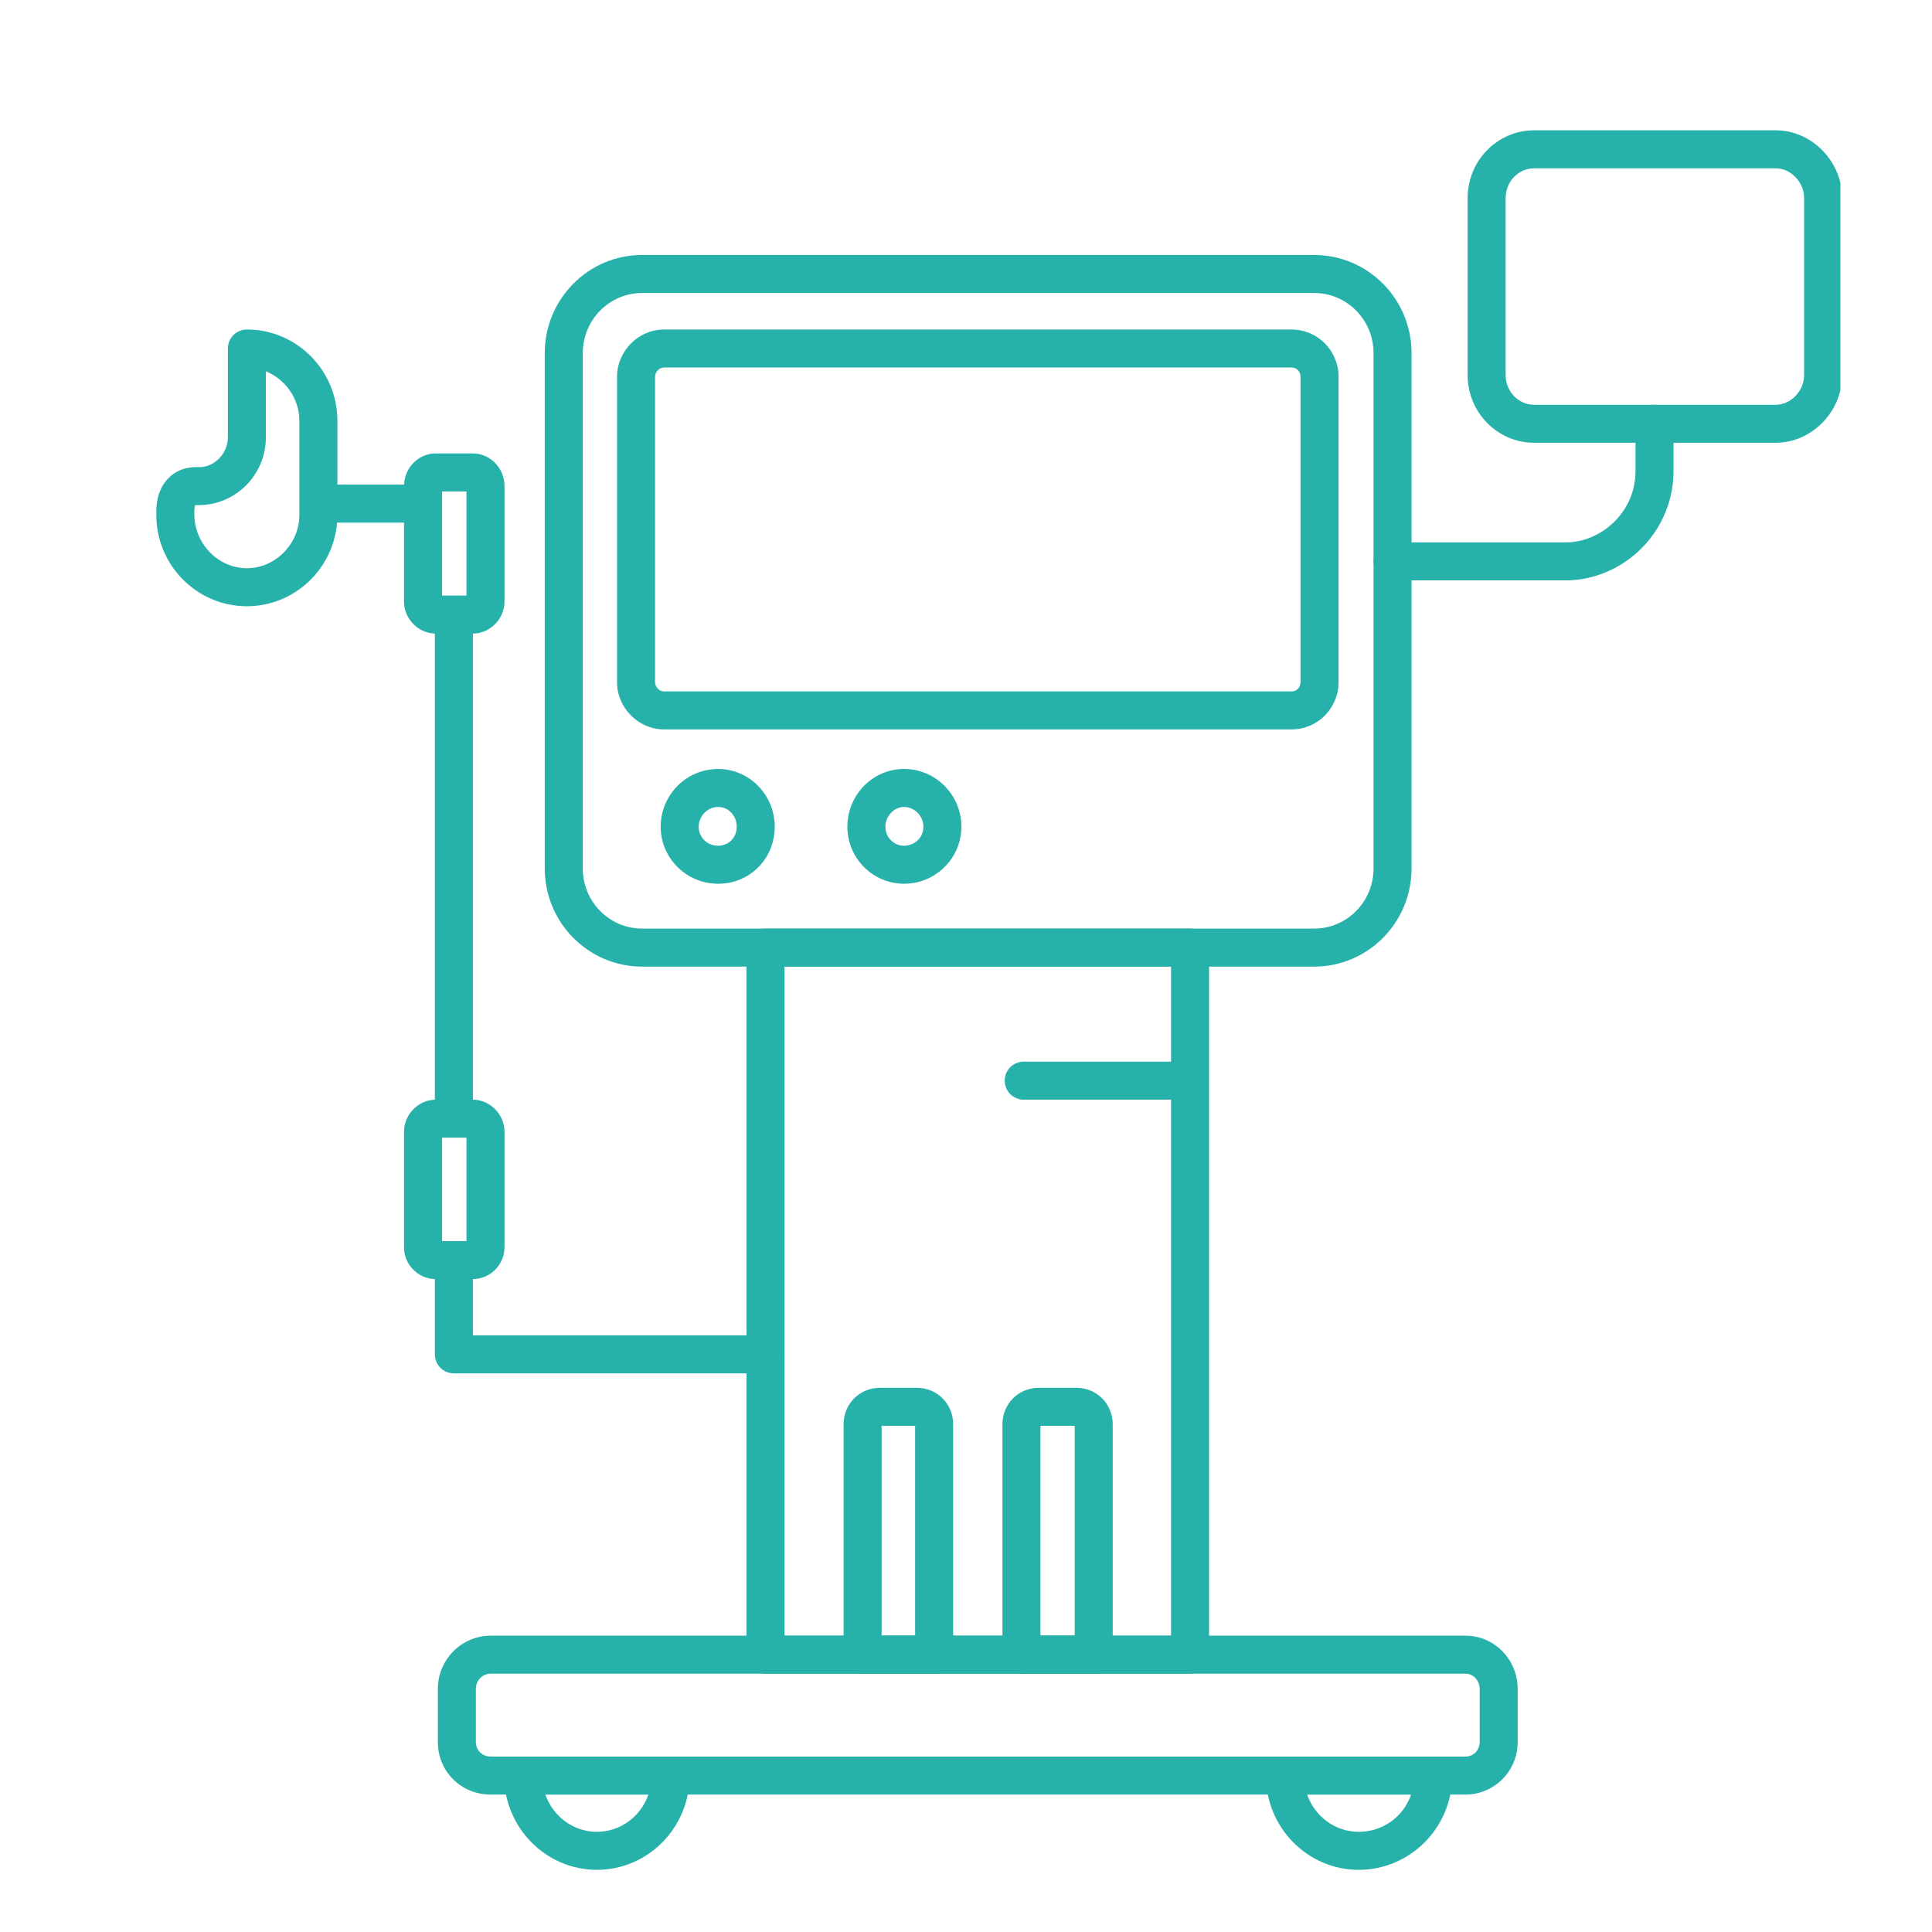
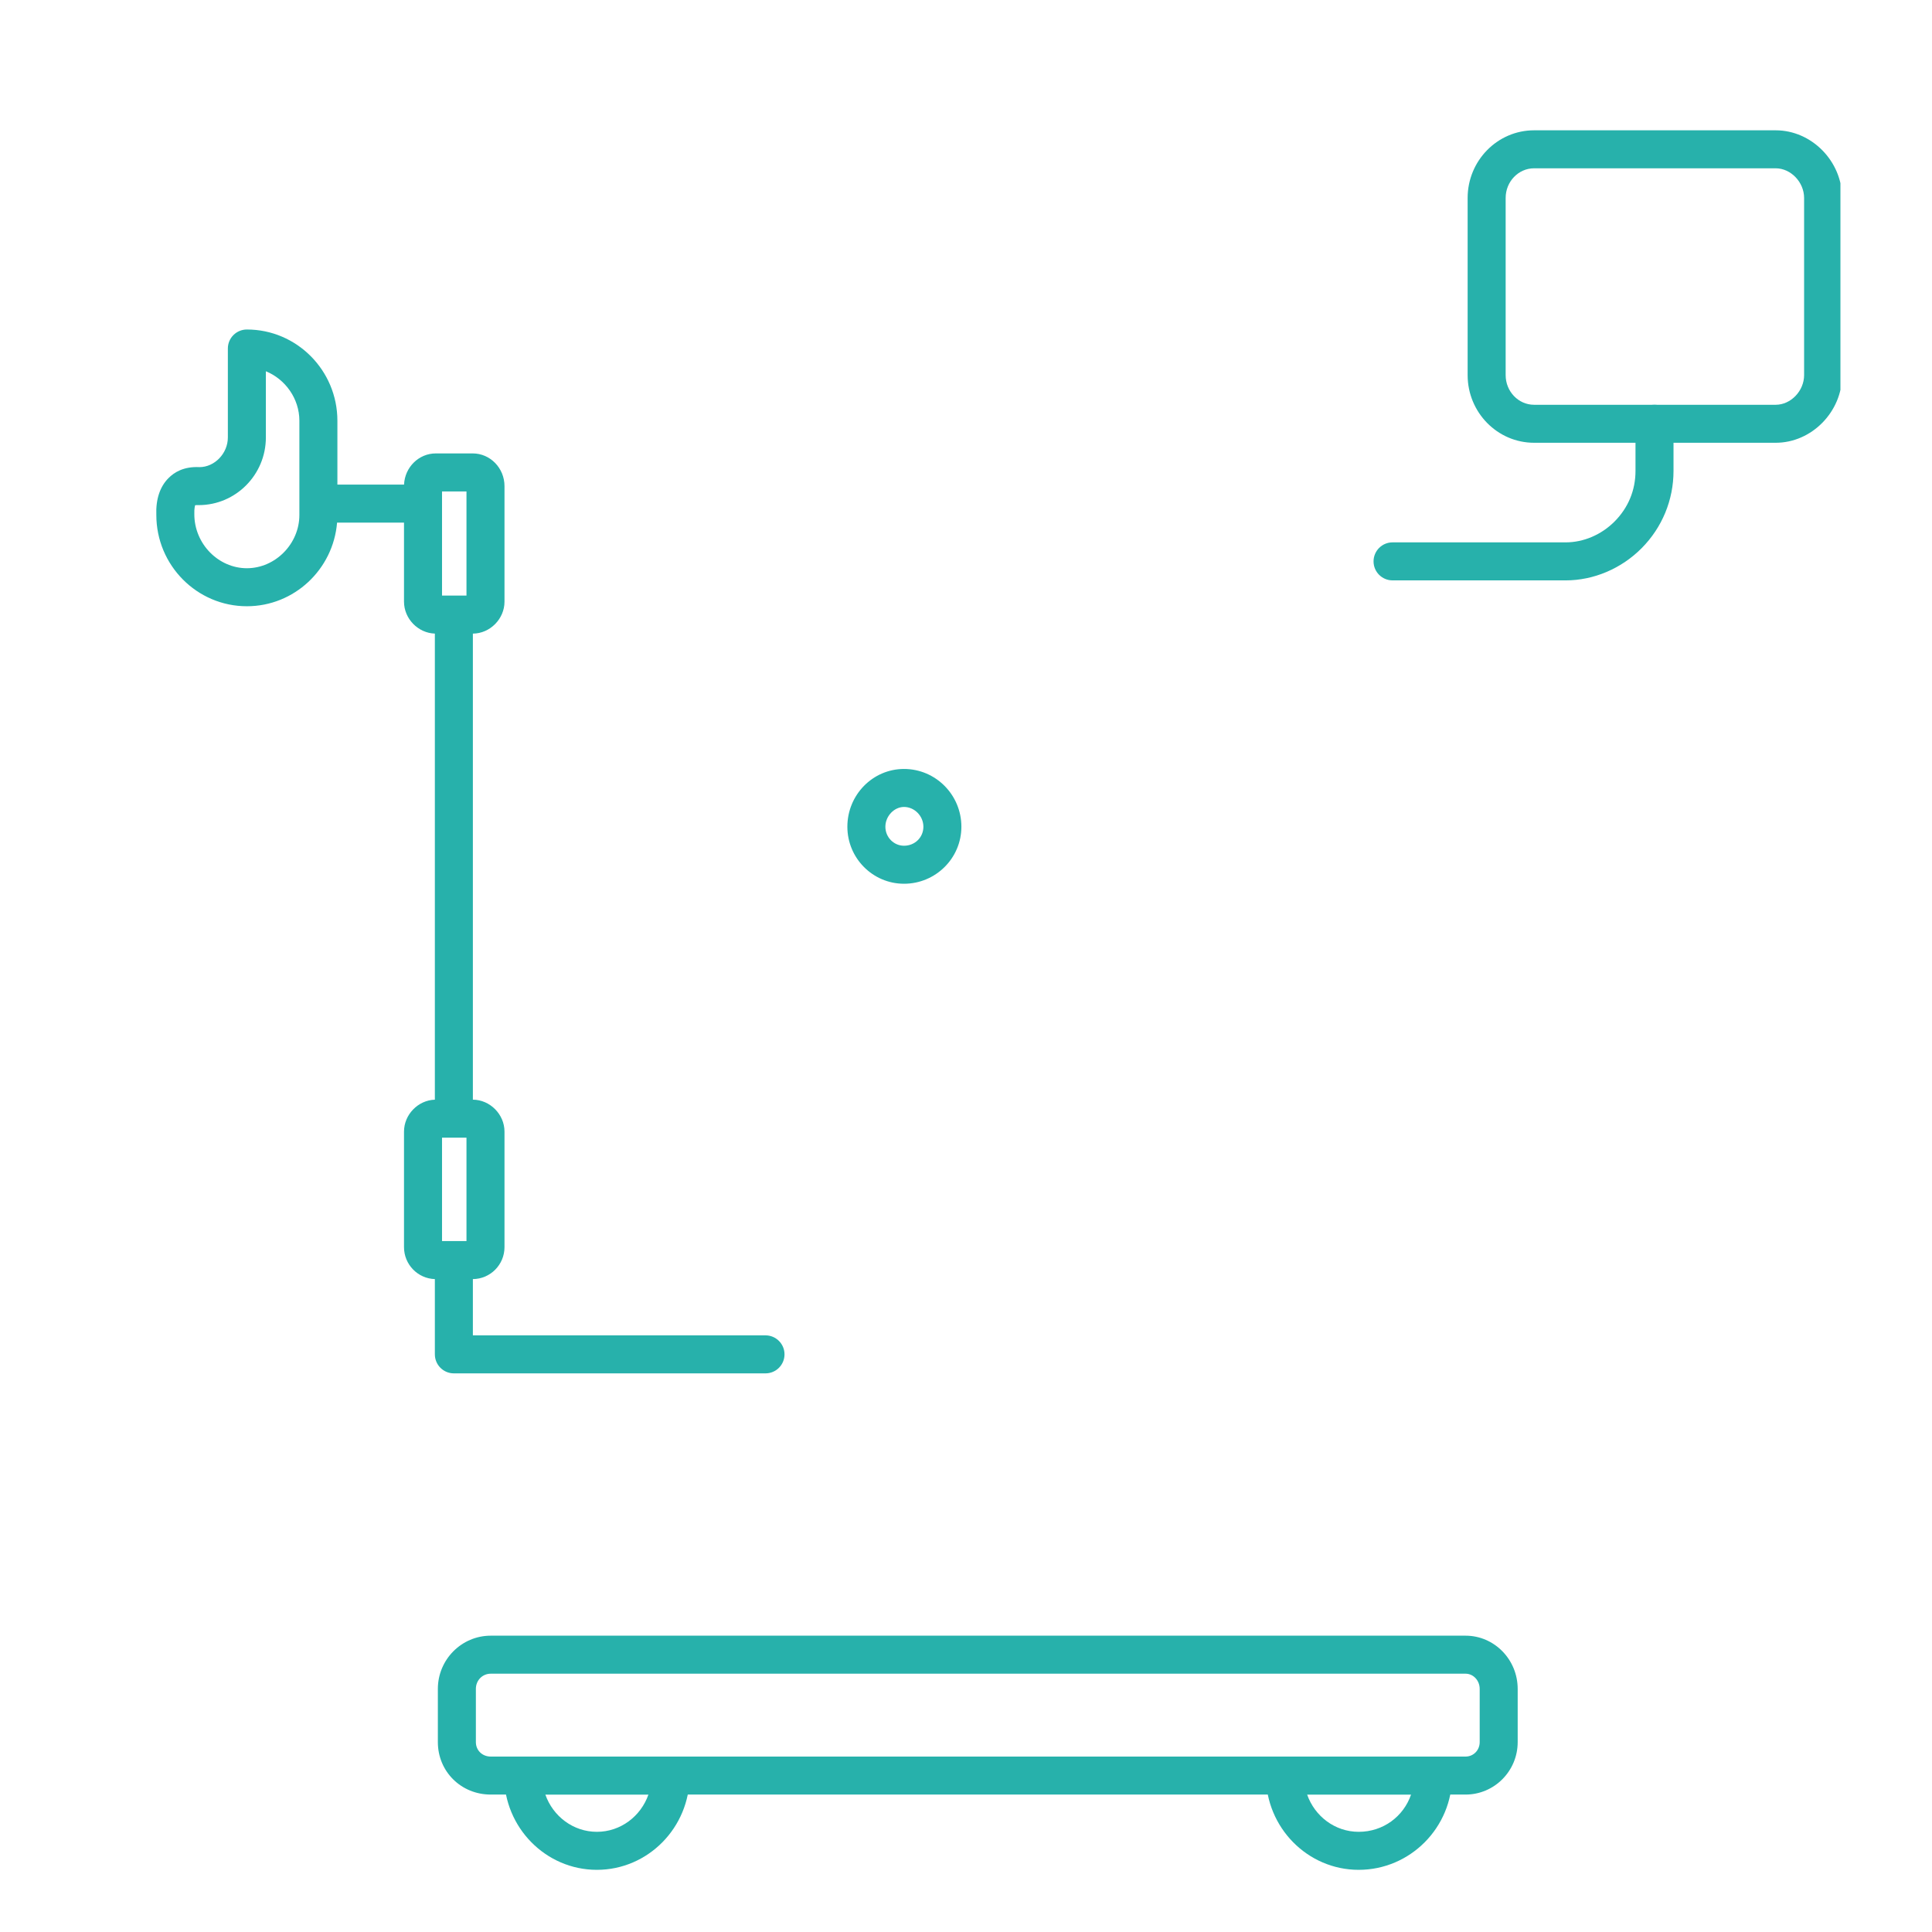
<svg xmlns="http://www.w3.org/2000/svg" width="500" zoomAndPan="magnify" viewBox="0 0 375 375" height="500" preserveAspectRatio="xMidYMid meet" version="1.0">
  <defs>
    <clipPath id="7cc91b83b9">
      <path d="M 284 25.152 L 357.227 25.152 L 357.227 86 L 284 86 Z M 284 25.152 " clip-rule="nonzero" />
    </clipPath>
    <clipPath id="af12501ed4">
      <path d="M 30.227 63 L 153 63 L 153 267 L 30.227 267 Z M 30.227 63 " clip-rule="nonzero" />
    </clipPath>
  </defs>
  <rect x="-37.5" width="450" fill="#ffffff" y="-37.5" height="450" fill-opacity="1" />
  <rect x="-37.5" width="450" fill="#ffffff" y="-37.5" height="450" fill-opacity="1" />
  <path fill="#27b1ab" d="M 303.898 112.652 L 270.293 112.652 C 268.254 112.652 266.605 111 266.605 108.965 C 266.605 106.926 268.254 105.273 270.293 105.273 L 303.898 105.273 C 307.375 105.273 310.84 103.789 313.406 101.203 C 316.051 98.531 317.449 95.141 317.449 91.406 L 317.449 82.254 C 317.449 80.215 319.102 78.566 321.137 78.566 C 323.176 78.566 324.828 80.215 324.828 82.254 L 324.828 91.406 C 324.828 97.047 322.633 102.371 318.648 106.395 C 314.707 110.371 309.332 112.652 303.898 112.652 Z M 303.898 112.652 " fill-opacity="1" fill-rule="nonzero" />
  <path fill="#27b1ab" d="M 263.719 362.934 C 253.789 362.934 245.711 354.727 245.711 344.637 C 245.711 342.598 247.363 340.949 249.398 340.949 L 278.18 340.949 C 280.219 340.949 281.867 342.598 281.867 344.637 C 281.871 354.727 273.727 362.934 263.719 362.934 Z M 253.715 348.324 C 255.188 352.535 259.117 355.555 263.719 355.555 C 268.477 355.555 272.422 352.582 273.887 348.324 Z M 115.855 362.934 C 105.926 362.934 97.848 354.727 97.848 344.637 C 97.848 342.598 99.5 340.949 101.535 340.949 L 130.176 340.949 C 132.211 340.949 133.863 342.598 133.863 344.637 C 133.863 354.727 125.785 362.934 115.855 362.934 Z M 105.852 348.324 C 107.328 352.535 111.254 355.555 115.855 355.555 C 120.457 355.555 124.387 352.535 125.859 348.324 Z M 105.852 348.324 " fill-opacity="1" fill-rule="nonzero" />
  <path fill="#27b1ab" d="M 284.465 348.324 L 95.254 348.324 C 89.5 348.324 84.988 343.855 84.988 338.141 L 84.988 327.812 C 84.988 322.117 89.594 317.484 95.254 317.484 L 284.465 317.484 C 290.043 317.484 294.582 322.117 294.582 327.812 L 294.582 338.141 C 294.586 343.758 290.043 348.324 284.465 348.324 Z M 95.254 324.863 C 93.637 324.863 92.367 326.156 92.367 327.812 L 92.367 338.141 C 92.367 339.742 93.609 340.949 95.254 340.949 L 284.465 340.949 C 286.004 340.949 287.207 339.715 287.207 338.141 L 287.207 327.812 C 287.207 326.188 285.977 324.863 284.465 324.863 Z M 95.254 324.863 " fill-opacity="1" fill-rule="nonzero" />
-   <path fill="#27b1ab" d="M 230.992 324.863 L 148.586 324.863 C 146.547 324.863 144.895 323.211 144.895 321.172 L 144.895 183.93 C 144.895 181.891 146.547 180.242 148.586 180.242 L 230.992 180.242 C 233.027 180.242 234.68 181.891 234.68 183.93 L 234.68 321.172 C 234.68 323.211 233.027 324.863 230.992 324.863 Z M 152.273 317.484 L 227.301 317.484 L 227.301 213.445 L 198.699 213.445 C 196.66 213.445 195.012 211.793 195.012 209.758 C 195.012 207.719 196.66 206.066 198.699 206.066 L 227.301 206.066 L 227.301 187.617 L 152.273 187.617 Z M 152.273 317.484 " fill-opacity="1" fill-rule="nonzero" />
-   <path fill="#27b1ab" d="M 255.098 187.617 L 124.621 187.617 C 114.207 187.617 105.738 179.078 105.738 168.582 L 105.738 68.531 C 105.738 58.031 114.207 49.492 124.621 49.492 L 255.098 49.492 C 265.508 49.492 273.98 58.035 273.98 68.531 L 273.98 168.582 C 273.98 179.078 265.508 187.617 255.098 187.617 Z M 124.621 56.871 C 118.281 56.871 113.117 62.102 113.117 68.531 L 113.117 168.582 C 113.117 175.012 118.281 180.238 124.621 180.238 L 255.098 180.238 C 261.441 180.238 266.605 175.012 266.605 168.582 L 266.605 68.531 C 266.605 62.102 261.441 56.871 255.098 56.871 Z M 124.621 56.871 " fill-opacity="1" fill-rule="nonzero" />
-   <path fill="#27b1ab" d="M 212.285 324.863 L 198.262 324.863 C 196.223 324.863 194.574 323.211 194.574 321.172 L 194.574 276.457 C 194.574 272.484 197.668 269.375 201.621 269.375 L 208.926 269.375 C 212.879 269.375 215.977 272.484 215.977 276.457 L 215.977 321.172 C 215.977 323.211 214.324 324.863 212.285 324.863 Z M 201.949 317.484 L 208.598 317.484 L 208.598 276.754 L 201.949 276.754 Z M 208.926 276.754 L 208.965 276.754 Z M 181.312 324.863 L 167.434 324.863 C 165.395 324.863 163.742 323.211 163.742 321.172 L 163.742 276.457 C 163.742 272.484 166.84 269.375 170.793 269.375 L 177.953 269.375 C 181.906 269.375 185.004 272.484 185.004 276.457 L 185.004 321.172 C 185.004 323.211 183.352 324.863 181.312 324.863 Z M 171.121 317.484 L 177.625 317.484 L 177.625 276.754 L 171.121 276.754 Z M 177.953 276.754 L 177.992 276.754 Z M 177.953 276.754 " fill-opacity="1" fill-rule="nonzero" />
-   <path fill="#27b1ab" d="M 250.715 141.578 L 128.859 141.578 C 123.93 141.578 119.766 137.387 119.766 132.426 L 119.766 73.105 C 119.766 68.145 123.93 63.957 128.859 63.957 L 250.715 63.957 C 255.73 63.957 259.809 68.059 259.809 73.105 L 259.809 132.426 C 259.809 137.473 255.73 141.578 250.715 141.578 Z M 128.859 71.332 C 127.977 71.332 127.145 72.195 127.145 73.105 L 127.145 132.426 C 127.145 133.34 127.977 134.199 128.859 134.199 L 250.715 134.199 C 251.789 134.199 252.43 133.301 252.43 132.426 L 252.43 73.105 C 252.43 72.234 251.789 71.332 250.715 71.332 Z M 128.859 71.332 " fill-opacity="1" fill-rule="nonzero" />
-   <path fill="#27b1ab" d="M 139.379 171.535 C 133.234 171.535 128.238 166.57 128.238 160.469 C 128.238 154.281 133.234 149.254 139.379 149.254 C 145.441 149.254 150.375 154.281 150.375 160.469 C 150.375 166.672 145.547 171.535 139.379 171.535 Z M 139.379 156.629 C 137.34 156.629 135.617 158.387 135.617 160.469 C 135.617 162.535 137.266 164.156 139.379 164.156 C 141.441 164.156 142.996 162.57 142.996 160.469 C 142.996 158.316 141.406 156.629 139.379 156.629 Z M 139.379 156.629 " fill-opacity="1" fill-rule="nonzero" />
  <path fill="#27b1ab" d="M 175.469 171.535 C 169.402 171.535 164.473 166.57 164.473 160.469 C 164.473 154.281 169.402 149.254 175.469 149.254 C 181.613 149.254 186.605 154.281 186.605 160.469 C 186.605 166.57 181.613 171.535 175.469 171.535 Z M 175.469 156.629 C 173.543 156.629 171.852 158.426 171.852 160.469 C 171.852 162.5 173.473 164.156 175.469 164.156 C 177.578 164.156 179.23 162.535 179.23 160.469 C 179.23 158.387 177.504 156.629 175.469 156.629 Z M 175.469 156.629 " fill-opacity="1" fill-rule="nonzero" />
  <g clip-path="url(#7cc91b83b9)">
    <path fill="#27b1ab" d="M 344.664 85.941 L 297.762 85.941 C 290.652 85.941 284.867 80.051 284.867 72.809 L 284.867 38.426 C 284.867 31.184 290.652 25.293 297.762 25.293 L 344.664 25.293 C 351.652 25.293 357.555 31.305 357.555 38.426 L 357.555 72.809 C 357.555 79.926 351.652 85.941 344.664 85.941 Z M 297.762 32.668 C 294.719 32.668 292.246 35.254 292.246 38.426 L 292.246 72.809 C 292.246 75.98 294.719 78.566 297.762 78.566 L 344.664 78.566 C 347.602 78.566 350.176 75.875 350.176 72.809 L 350.176 38.426 C 350.176 35.359 347.602 32.668 344.664 32.668 Z M 297.762 32.668 " fill-opacity="1" fill-rule="nonzero" />
  </g>
  <g clip-path="url(#af12501ed4)">
    <path fill="#27b1ab" d="M 148.586 266.57 L 88.094 266.57 C 86.059 266.57 84.406 264.918 84.406 262.879 L 84.406 248.27 C 81.086 248.172 78.418 245.43 78.418 242.074 L 78.418 219.645 C 78.418 216.344 81.141 213.547 84.406 213.449 L 84.406 122.98 C 81.141 122.879 78.418 120.086 78.418 116.785 L 78.418 101.438 L 65.426 101.438 C 64.68 110.516 57.113 117.672 47.918 117.672 C 38.227 117.672 30.344 109.727 30.344 99.961 C 30.227 96.934 31.027 94.469 32.727 92.777 C 33.77 91.738 35.574 90.512 38.734 90.668 C 41.637 90.664 44.227 88.031 44.227 84.91 L 44.227 67.645 C 44.227 65.605 45.879 63.957 47.918 63.957 C 57.605 63.957 65.488 71.902 65.488 81.664 L 65.488 94.062 L 78.426 94.062 C 78.57 90.695 81.281 88.008 84.59 88.008 L 91.75 88.008 C 95.152 88.008 97.922 90.855 97.922 94.355 L 97.922 116.785 C 97.922 120.133 95.113 122.965 91.785 122.984 L 91.785 213.445 C 95.113 213.465 97.922 216.293 97.922 219.645 L 97.922 242.074 C 97.922 245.48 95.172 248.25 91.785 248.27 L 91.785 259.191 L 148.582 259.191 C 150.621 259.191 152.273 260.844 152.273 262.879 C 152.273 264.918 150.621 266.57 148.586 266.57 Z M 88.094 240.895 L 90.543 240.895 L 90.543 220.824 L 85.797 220.824 L 85.797 240.895 Z M 91.75 220.824 L 91.789 220.824 Z M 88.094 115.605 L 90.543 115.605 L 90.543 95.387 L 85.797 95.387 L 85.797 115.605 Z M 37.859 98.078 C 37.883 98.125 37.672 98.613 37.719 99.816 C 37.723 105.562 42.391 110.293 47.918 110.293 C 53.441 110.293 58.109 105.562 58.109 99.961 L 58.109 81.664 C 58.109 77.375 55.371 73.594 51.605 72.062 L 51.605 84.91 C 51.605 92.152 45.754 98.043 38.566 98.043 C 38.117 98.02 37.918 98.059 37.859 98.078 Z M 91.75 95.387 L 91.789 95.387 Z M 91.75 95.387 " fill-opacity="1" fill-rule="nonzero" />
  </g>
</svg>